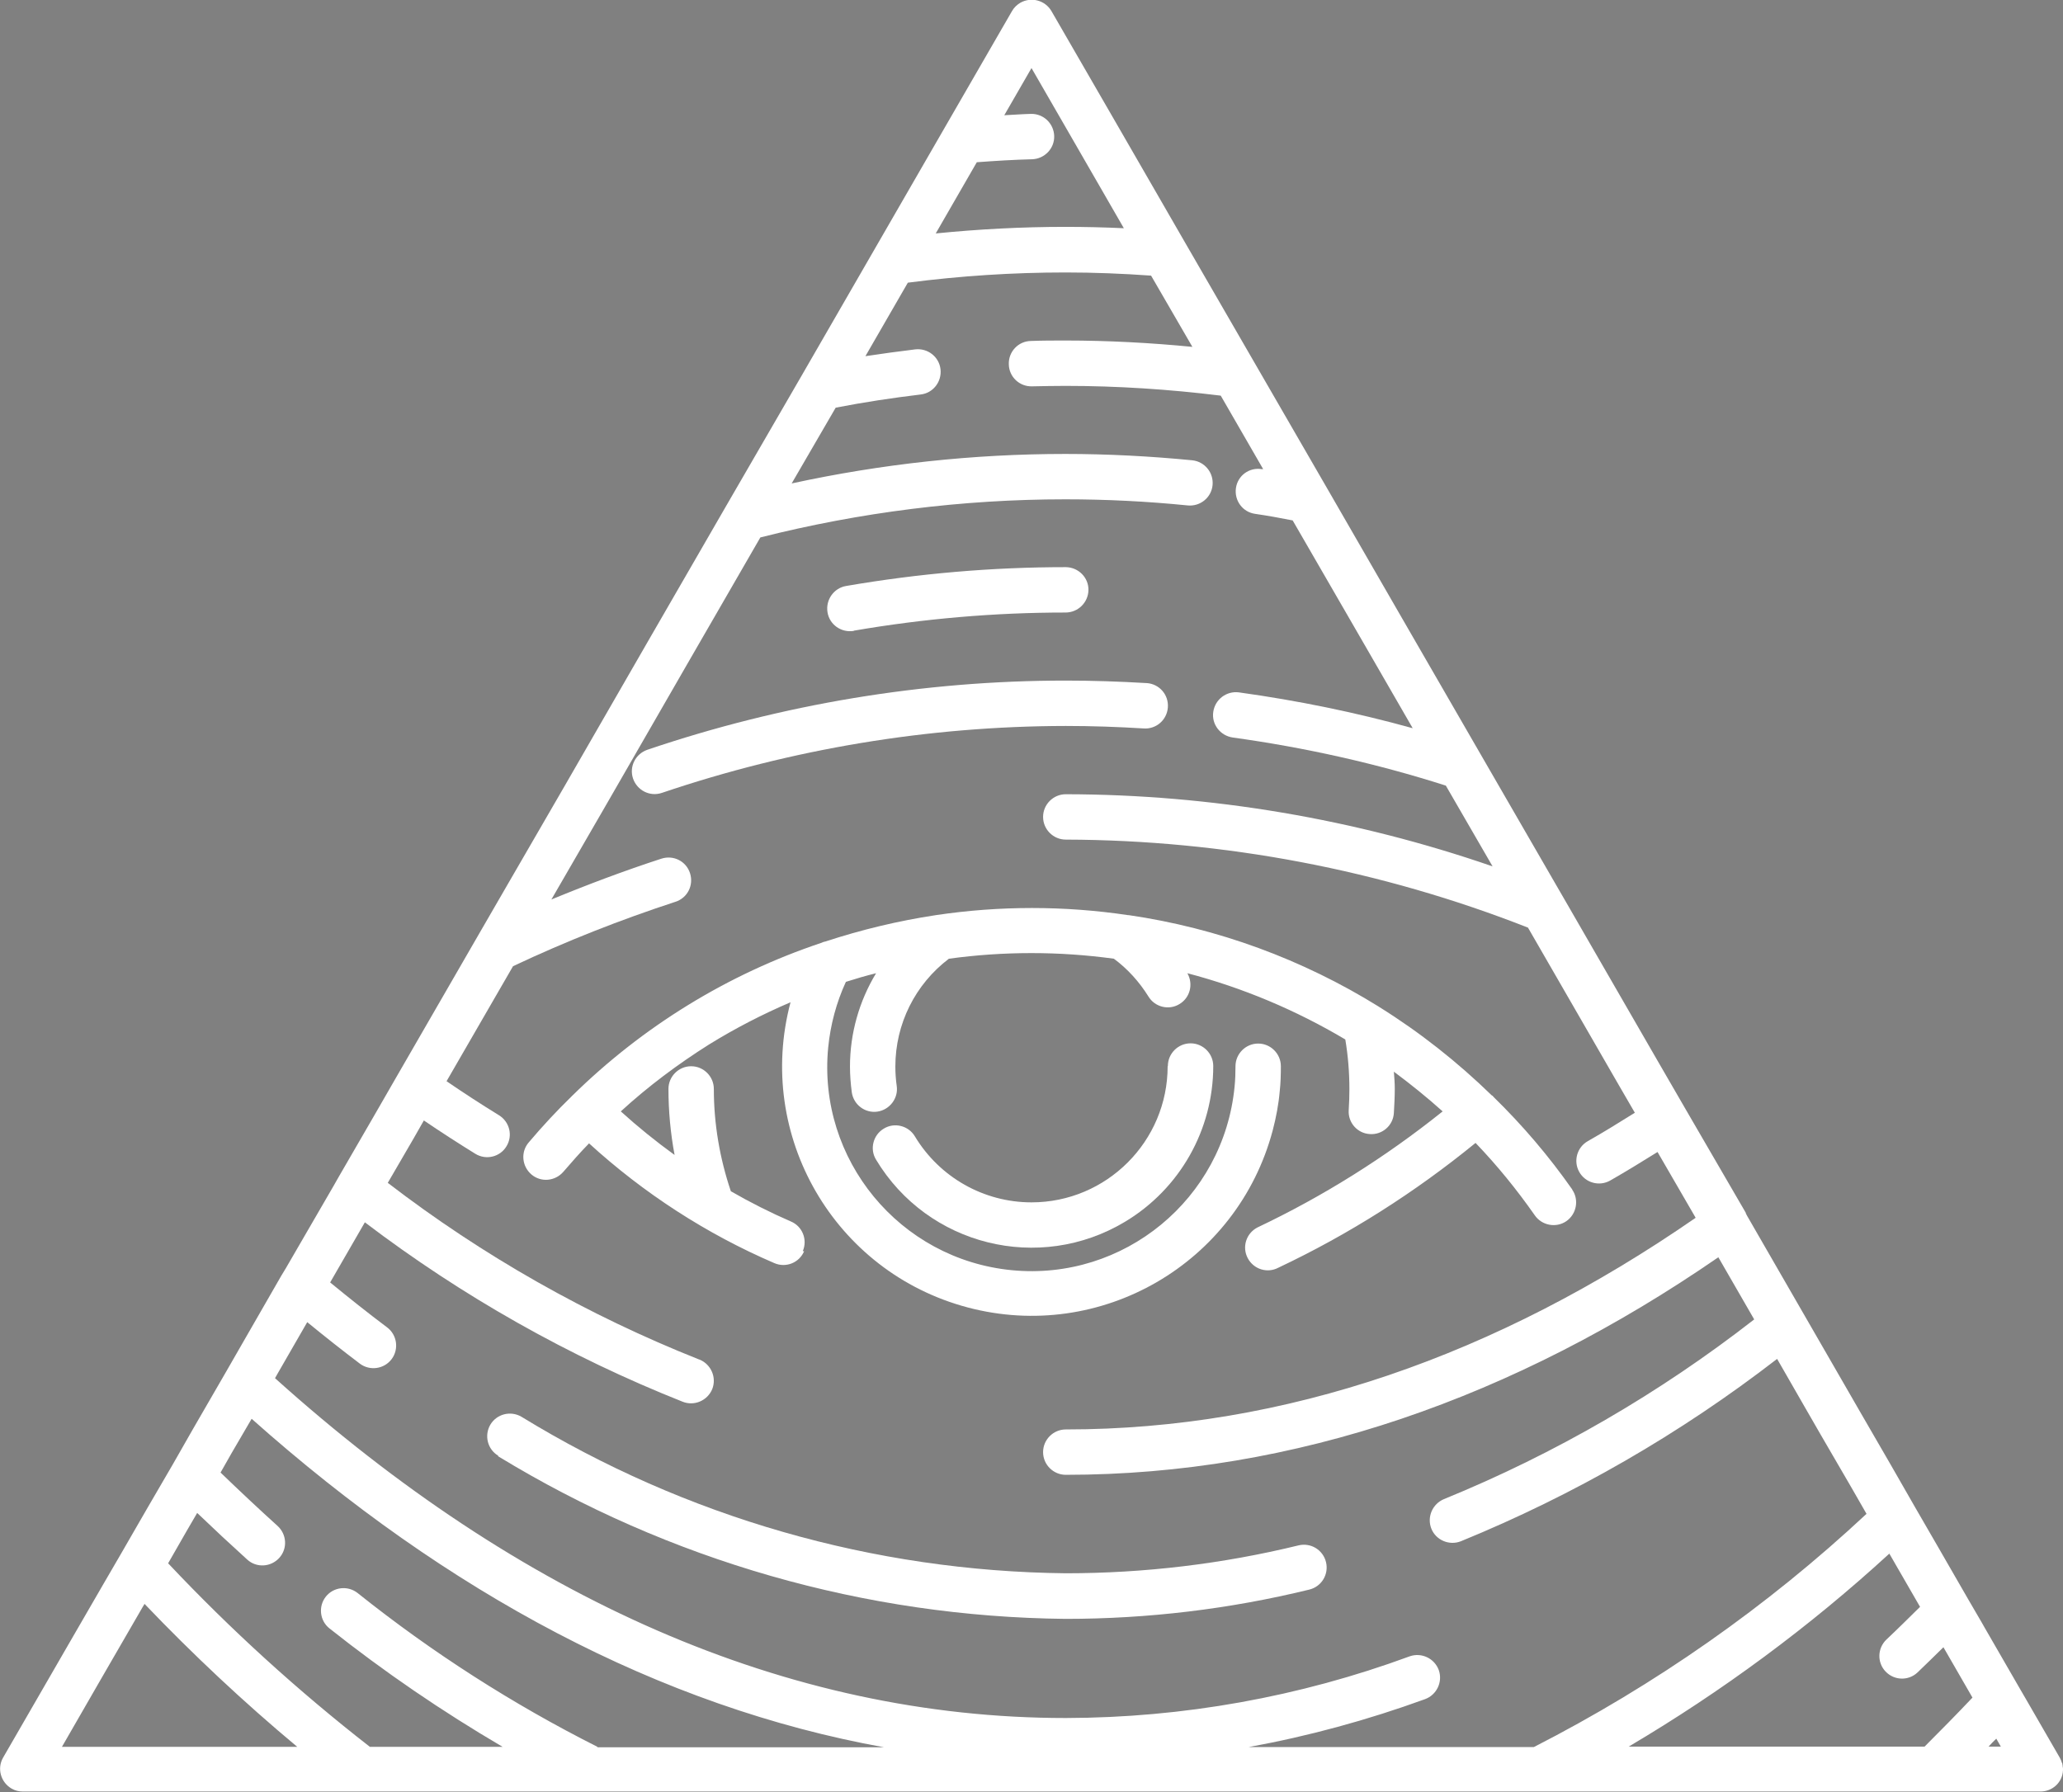
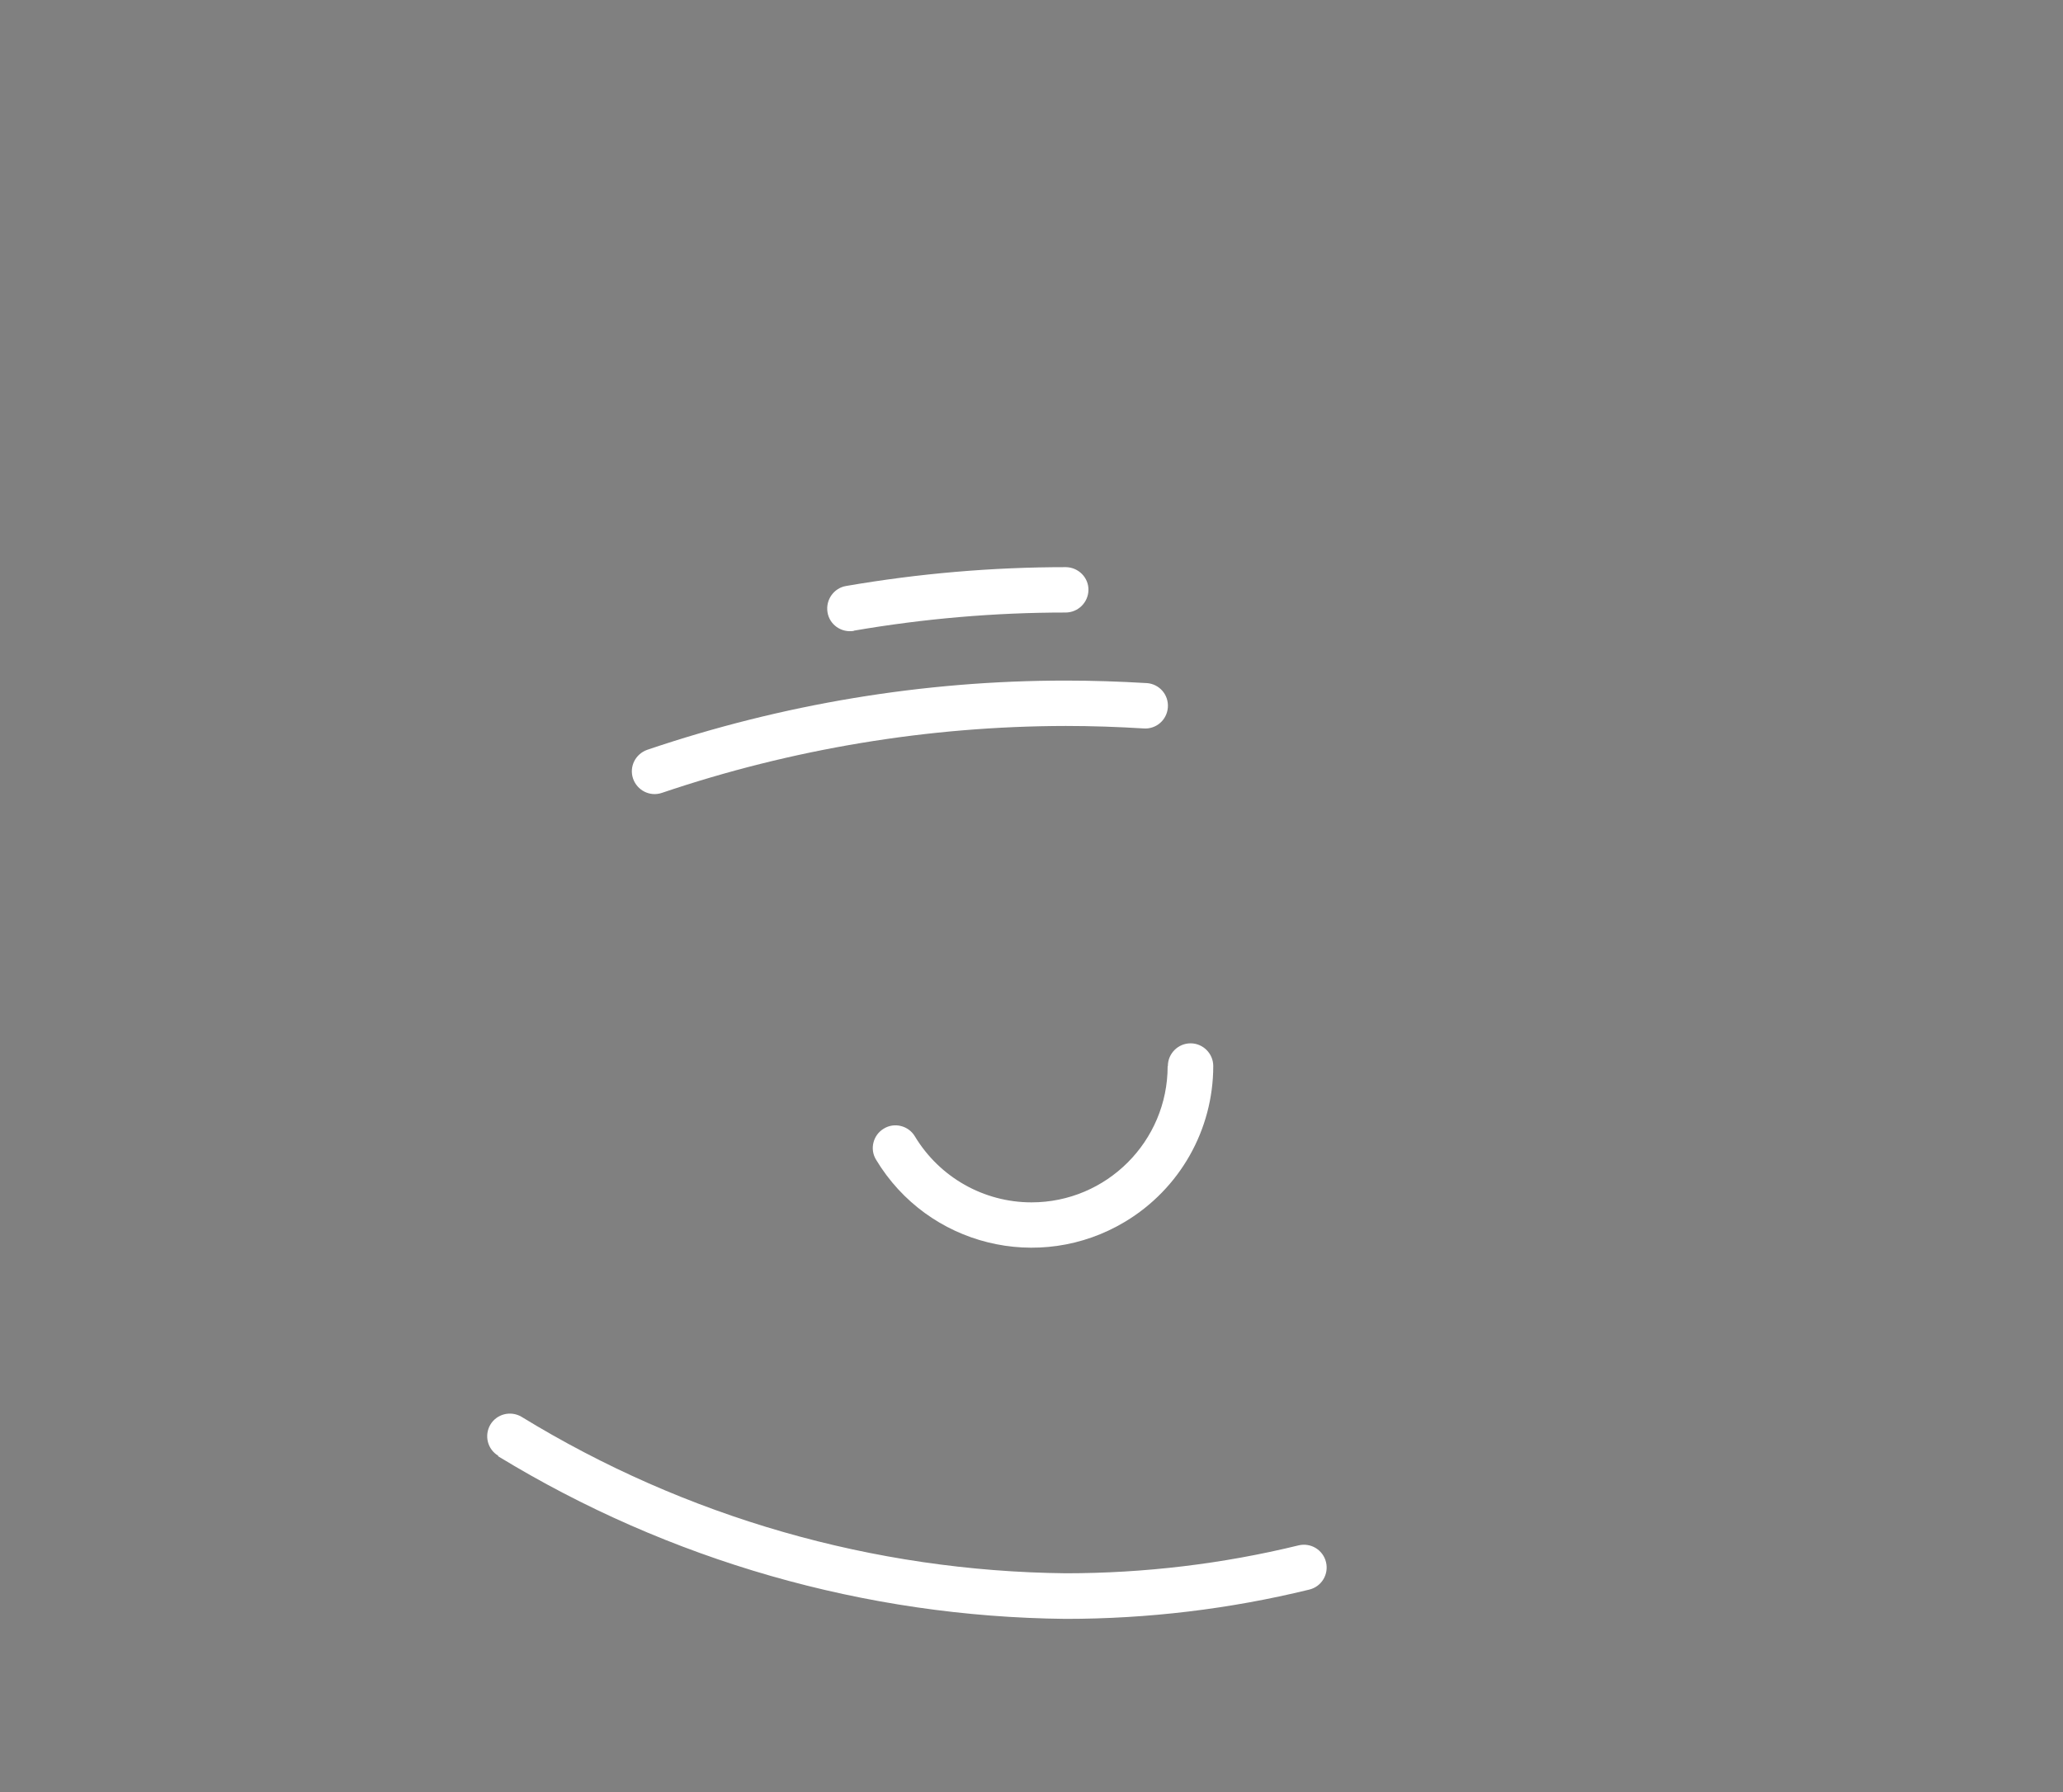
<svg xmlns="http://www.w3.org/2000/svg" data-id="Layer_1" data-name="Layer 1" viewBox="0 0 90.92 79">
  <rect x="0" y="0" width="90.92" height="79" fill="#808080" stroke="none" />
  <defs>
    <style>
      .cls-1, .cls-2 {
        stroke-width: 0px;
      }

      .cls-2 {
        fill: #fff;
      }
    </style>
  </defs>
-   <path class="cls-2" d="m90.91,77.92c0-.06-.01-.12-.02-.18,0-.01-.01-.03-.02-.04-.02-.07-.05-.14-.08-.2l-1.49-2.58h0s-.25-.43-.25-.43h0s-1.61-2.79-1.61-2.79l-.09-.16h0s-.6-1.03-.6-1.03h0s-1.4-2.43-1.4-2.43h0s-.96-1.66-.96-1.66h0s-1.06-1.85-1.06-1.85h0s-1.36-2.35-1.36-2.35h0s-.72-1.25-.72-1.25l-1.77-3.07h0s-.34-.59-.34-.59h0s-2.15-3.73-2.15-3.73l-.05-.1v-.02s-2.66-4.58-2.66-4.58l-1.14-1.97h0s-4.24-7.35-4.24-7.35h0s-.33-.57-.33-.57h0s-3.31-5.73-3.31-5.73l-3.47-6.01-3.31-5.74h0s-3.19-5.52-3.19-5.52l-3.08-5.33h0s-2.97-5.15-2.97-5.15h0s-2.9-5.02-2.9-5.02c-.28-.48-.89-.64-1.37-.37-.15.09-.28.21-.37.37l-2.99,5.18h0s-3.08,5.34-3.08,5.34l-3.19,5.53h0s-3.33,5.75-3.33,5.75h0s-3.47,6.01-3.47,6.01h0s-3.64,6.32-3.64,6.32h0s0,0,0,0h0s-2.53,4.37-2.53,4.37h0s-1.33,2.3-1.33,2.3h0s-3.55,6.15-3.55,6.15h0s-.99,1.72-.99,1.72h0s-1.58,2.73-1.58,2.73h0s-.21.37-.21.37l-2.11,3.64-.2.33h0s-1.88,3.27-1.88,3.27h0s-.54.94-.54.94h0s-1.48,2.56-1.48,2.56h0s-.89,1.56-.89,1.56h0s-1.1,1.89-1.1,1.89h0s-1.2,2.08-1.2,2.08h0s-.75,1.29-.75,1.29h0s-1.51,2.61-1.51,2.61h0s-.41.71-.41.71h0s-2.5,4.33-2.5,4.33c-.28.48-.11,1.09.37,1.37.15.09.32.13.5.13h84.24s4.68,0,4.68,0c.53,0,.97-.41.99-.94,0-.02,0-.04,0-.06,0-.03,0-.05-.01-.08Zm-7.64-9.43l.34.59h0s1.01,1.75,1.01,1.75c-.49.48-.98.97-1.48,1.44-.4.38-.42,1.01-.04,1.41.38.4,1.01.42,1.41.04.38-.36.76-.74,1.14-1.11l1.28,2.22c-.7.74-1.41,1.46-2.11,2.16h-13.04c4.11-2.43,7.97-5.28,11.49-8.51Zm4.71,8.15l.2.35h-.54c.11-.12.22-.24.34-.35h0ZM43.07,7.15c.81-.06,1.61-.11,2.42-.13.55-.02.99-.48.97-1.03-.02-.55-.47-.98-1.02-.97-.39.01-.78.04-1.18.06l1.2-2.08,2.03,3.52h0s2.04,3.54,2.04,3.54c-.86-.04-1.72-.06-2.58-.06-1.91,0-3.81.1-5.71.29l1.81-3.14ZM13.54,58.28c.77.63,1.54,1.24,2.32,1.83.44.33,1.07.24,1.4-.2s.24-1.07-.2-1.4c-.84-.63-1.68-1.3-2.51-1.98l1.53-2.65c4.29,3.26,9,5.92,14.01,7.91.51.2,1.09-.05,1.3-.56.2-.51-.05-1.09-.56-1.3,0,0,0,0-.01,0-4.91-1.95-9.54-4.57-13.73-7.79l1.14-1.96h0s0,0,0,0h0s.45-.79.45-.79c.75.51,1.51,1,2.27,1.47.47.29,1.09.14,1.37-.33.29-.47.14-1.08-.33-1.37h0c-.78-.48-1.55-.98-2.31-1.5l2.93-5.07c2.33-1.1,4.72-2.04,7.16-2.84.53-.17.81-.73.64-1.26-.17-.53-.73-.81-1.26-.64h0c-1.63.53-3.25,1.14-4.85,1.8l2.32-4.01h0s3.64-6.32,3.64-6.32h0s3.25-5.63,3.25-5.63c4.39-1.11,8.91-1.68,13.44-1.68,1.81,0,3.61.09,5.4.27.55.05,1.04-.35,1.09-.9.05-.55-.35-1.03-.89-1.09-1.85-.18-3.72-.28-5.6-.28-4.06,0-8.1.44-12.06,1.3l1.94-3.34c1.24-.24,2.49-.43,3.74-.58.55-.06.94-.56.88-1.11s-.56-.94-1.11-.88c0,0,0,0,0,0-.74.09-1.47.19-2.2.3l1.87-3.24c2.31-.3,4.63-.45,6.95-.45,1.26,0,2.52.05,3.77.14l1.82,3.14c-1.85-.18-3.71-.28-5.59-.28-.51,0-1.02,0-1.53.02-.55.01-.99.47-.97,1.03.01.55.47.99,1.03.97h0c.49-.01.98-.02,1.47-.02,2.29,0,4.57.15,6.84.43l1.87,3.24h-.06c-.55-.09-1.06.28-1.14.83-.08.55.29,1.06.84,1.14.55.08,1.11.18,1.66.29l3.08,5.33h0s2.21,3.83,2.21,3.83c-2.52-.7-5.07-1.22-7.66-1.58-.55-.07-1.05.31-1.13.86s.31,1.05.86,1.13h0c3.18.44,6.32,1.14,9.39,2.12l2.06,3.56c-6.05-2.09-12.41-3.17-18.81-3.18-.55,0-1,.45-1,1s.45,1,1,1h0c6.97.02,13.88,1.33,20.37,3.88l4.06,7.04h0s.65,1.12.65,1.12c-.69.43-1.38.86-2.07,1.25-.48.27-.65.88-.38,1.36s.88.65,1.36.38h0c.7-.4,1.4-.83,2.09-1.26l1.68,2.9c-8.77,6.07-18.08,9.33-27.76,9.33-.55,0-1,.45-1,1s.45,1,1,1h0c10.09,0,19.77-3.39,28.76-9.59l1.58,2.74c-4.17,3.25-8.77,5.92-13.67,7.92-.51.21-.76.79-.56,1.3s.79.76,1.3.56c4.99-2.04,9.67-4.74,13.94-8.04l1.2,2.09.72,1.25h0s1.36,2.34,1.36,2.34h0s.66,1.15.66,1.15c-4.38,4.09-9.32,7.55-14.66,10.28h-12.57c2.64-.48,5.24-1.19,7.77-2.11.52-.19.79-.76.61-1.28-.19-.52-.76-.79-1.28-.61,0,0,0,0,0,0-4.86,1.79-9.99,2.71-15.16,2.72-12.32,0-24.09-5.3-34.85-14.98l.13-.23h0s1.29-2.24,1.29-2.24Zm12.79,18.72c-3.75-1.89-7.29-4.16-10.57-6.78-.43-.34-1.06-.27-1.4.16s-.27,1.06.16,1.4h0c2.42,1.92,4.97,3.66,7.63,5.22h-5.85c-3.17-2.47-6.14-5.17-8.89-8.09l.82-1.43h0s.46-.79.46-.79c.73.7,1.47,1.39,2.21,2.06.41.37,1.04.33,1.41-.08.37-.41.33-1.04-.08-1.41-.84-.76-1.68-1.55-2.51-2.35l.5-.88h0s.87-1.49.87-1.49c8.62,7.68,18.01,12.7,27.87,14.48h-12.63Zm-23.6,0l1.63-2.83h0s.41-.71.41-.71h0s1.51-2.61,1.51-2.61h0s.09-.15.09-.15c2.12,2.22,4.37,4.33,6.73,6.3H2.73Z" />
  <path class="cls-2" d="m21.95,64.19h0c7.54,4.6,16.18,7.08,25.01,7.17,3.62,0,7.22-.43,10.74-1.29.54-.13.87-.67.74-1.21-.13-.54-.67-.87-1.21-.74,0,0,0,0,0,0-3.36.82-6.81,1.23-10.26,1.23-8.47-.09-16.76-2.47-23.99-6.9-.48-.28-1.09-.12-1.37.35-.28.48-.12,1.09.35,1.37Z" />
  <path class="cls-2" d="m50.4,32.11c.55.04,1.03-.37,1.07-.93.04-.55-.37-1.03-.93-1.07,0,0-.01,0-.02,0-1.18-.07-2.37-.11-3.56-.11-6.27,0-12.5,1.04-18.43,3.05-.52.18-.81.74-.63,1.27.18.52.74.81,1.27.63,5.73-1.94,11.74-2.94,17.8-2.95,1.15,0,2.3.04,3.44.11Z" />
  <path class="cls-2" d="m37.63,27.8h0c3.08-.53,6.2-.8,9.33-.8.55,0,1-.44,1.01-.99s-.44-1-.99-1.01c0,0-.01,0-.02,0-3.24,0-6.48.28-9.67.83-.54.09-.91.61-.82,1.16s.61.91,1.16.82h0Z" />
  <polygon class="cls-1" points="30.19 44.34 30.19 44.34 30.19 44.34 30.19 44.34" />
-   <path class="cls-2" d="m35.38,55.15c.22-.51-.02-1.1-.53-1.31-.9-.39-1.79-.84-2.64-1.33-.49-1.45-.75-2.97-.75-4.51,0-.55-.45-1-1-1s-1,.45-1,1c0,.97.09,1.95.27,2.91-.83-.6-1.62-1.24-2.37-1.92,1.2-1.1,2.51-2.08,3.89-2.95h0c1.15-.71,2.35-1.33,3.59-1.86-1.56,5.87,1.93,11.89,7.8,13.45,5.87,1.56,11.89-1.93,13.45-7.8.15-.57.26-1.15.31-1.73.04-.36.05-.73.05-1.1,0-.55-.45-1-1-1s-1,.45-1,1c0,.3-.01.6-.04.9-.48,4.95-4.88,8.57-9.82,8.09s-8.57-4.88-8.09-9.82c.1-1,.36-1.98.78-2.89.44-.14.88-.27,1.33-.38-.75,1.24-1.15,2.66-1.15,4.11,0,.38.03.76.08,1.14.08.55.59.93,1.13.85s.93-.59.85-1.13h0c-.04-.28-.06-.57-.06-.86,0-1.87.87-3.62,2.36-4.75,2.41-.33,4.86-.33,7.27,0,.61.45,1.12,1.02,1.52,1.66.28.47.9.63,1.37.34.47-.28.62-.88.35-1.36,2.44.64,4.79,1.63,6.96,2.92.12.72.18,1.45.18,2.18,0,.31-.01.62-.03.93-.04.55.38,1.03.93,1.06.55.04,1.03-.38,1.06-.93h0c.02-.35.04-.71.04-1.07,0-.25-.02-.5-.04-.75.74.55,1.46,1.13,2.15,1.75-2.52,2.02-5.26,3.74-8.17,5.12-.49.26-.68.86-.42,1.35.26.49.86.68,1.35.42h0c3.11-1.47,6.02-3.32,8.69-5.5.95.99,1.82,2.06,2.61,3.19.31.45.94.57,1.39.26s.57-.94.26-1.39c0,0,0,0,0-.01-1.03-1.47-2.19-2.83-3.47-4.08-.01-.01-.02-.03-.03-.04-.01-.01-.03-.02-.05-.03-1.51-1.47-3.17-2.78-4.95-3.89h0s-.03-.02-.03-.02c-3.35-2.08-7.1-3.46-11.01-4.03h-.03c-2.81-.42-5.67-.42-8.48,0h0c-1.65.25-3.27.64-4.86,1.16-.06.01-.12.03-.18.06-4.13,1.38-7.88,3.69-10.98,6.74h0s0,0,0,0h0s0,0,0,0h-.01s0,.01,0,.01h0c-.67.65-1.31,1.34-1.91,2.05-.36.42-.3,1.05.12,1.41.42.36,1.05.3,1.41-.12,0,0,0,0,0,0h0c.37-.43.74-.85,1.13-1.25,2.41,2.2,5.17,3.99,8.17,5.28.51.22,1.1-.02,1.31-.53h0Z" />
  <path class="cls-2" d="m51.46,47c0,3.31-2.69,6-6,6-2.1,0-4.05-1.1-5.14-2.91-.28-.47-.9-.63-1.37-.34-.47.28-.63.9-.34,1.37,0,0,0,0,0,0,2.28,3.79,7.19,5.01,10.98,2.73,2.41-1.45,3.88-4.05,3.88-6.86,0-.55-.45-1-1-1s-1,.45-1,1Z" />
</svg>